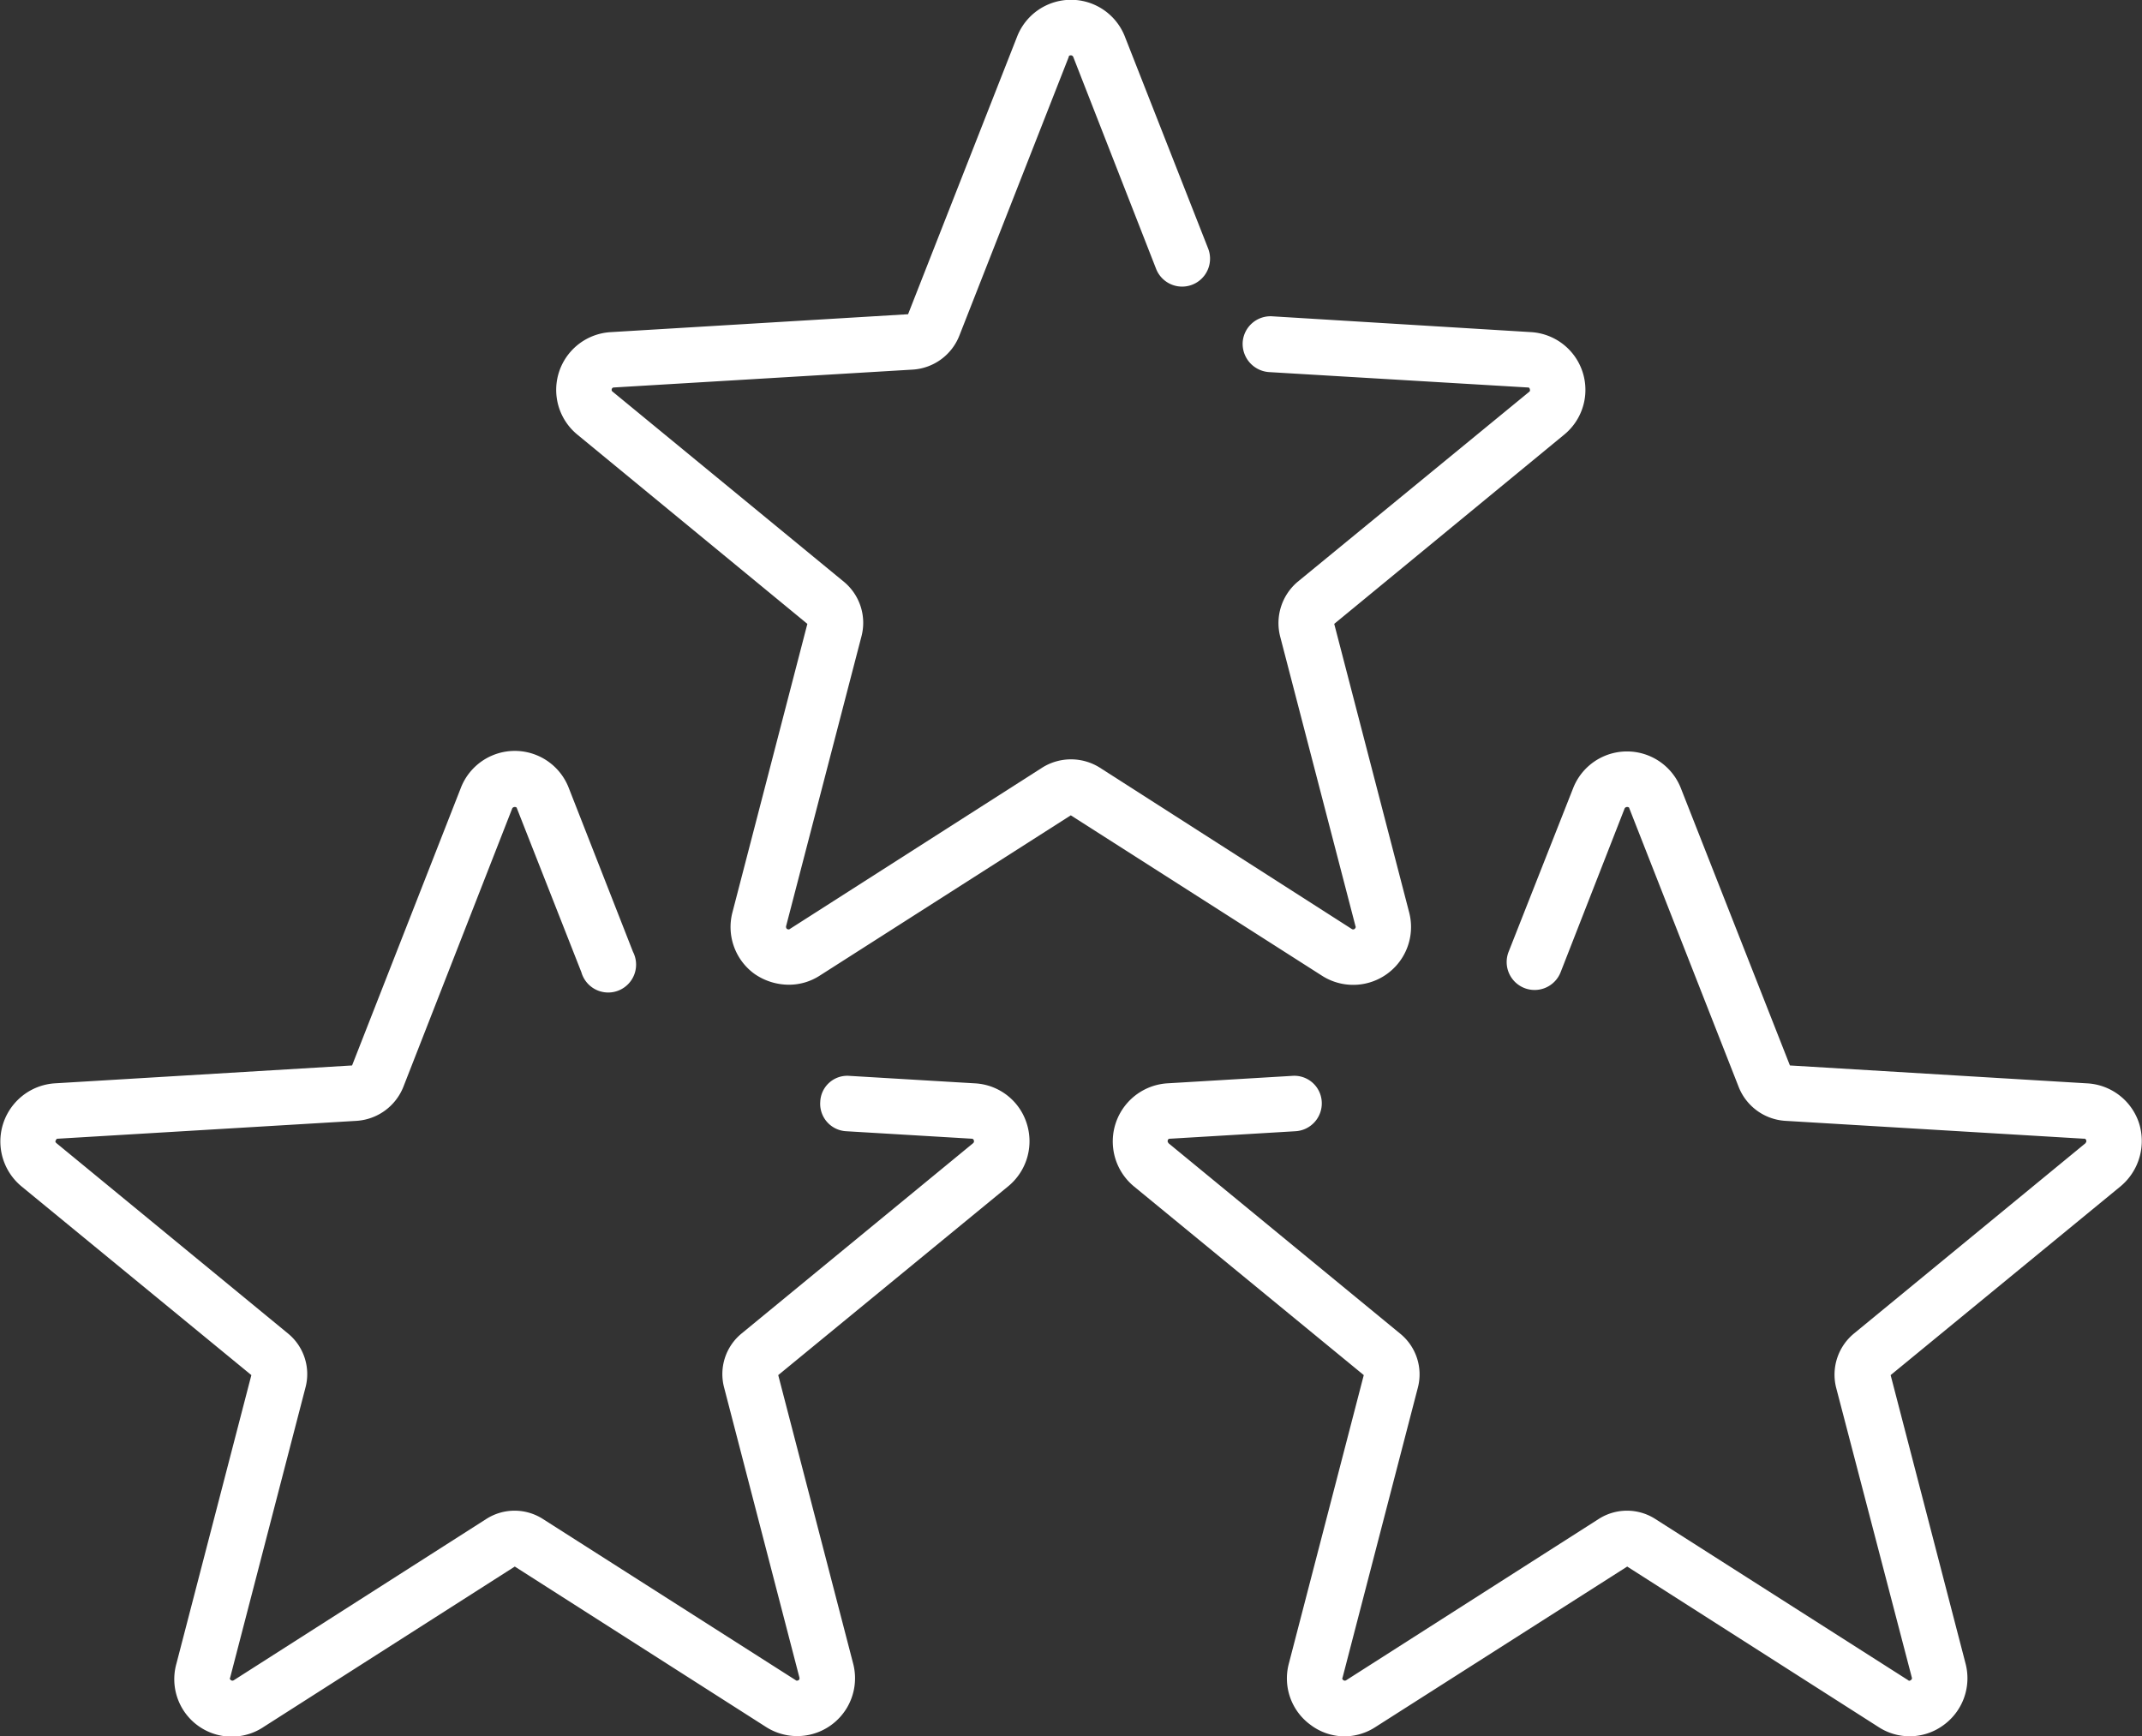
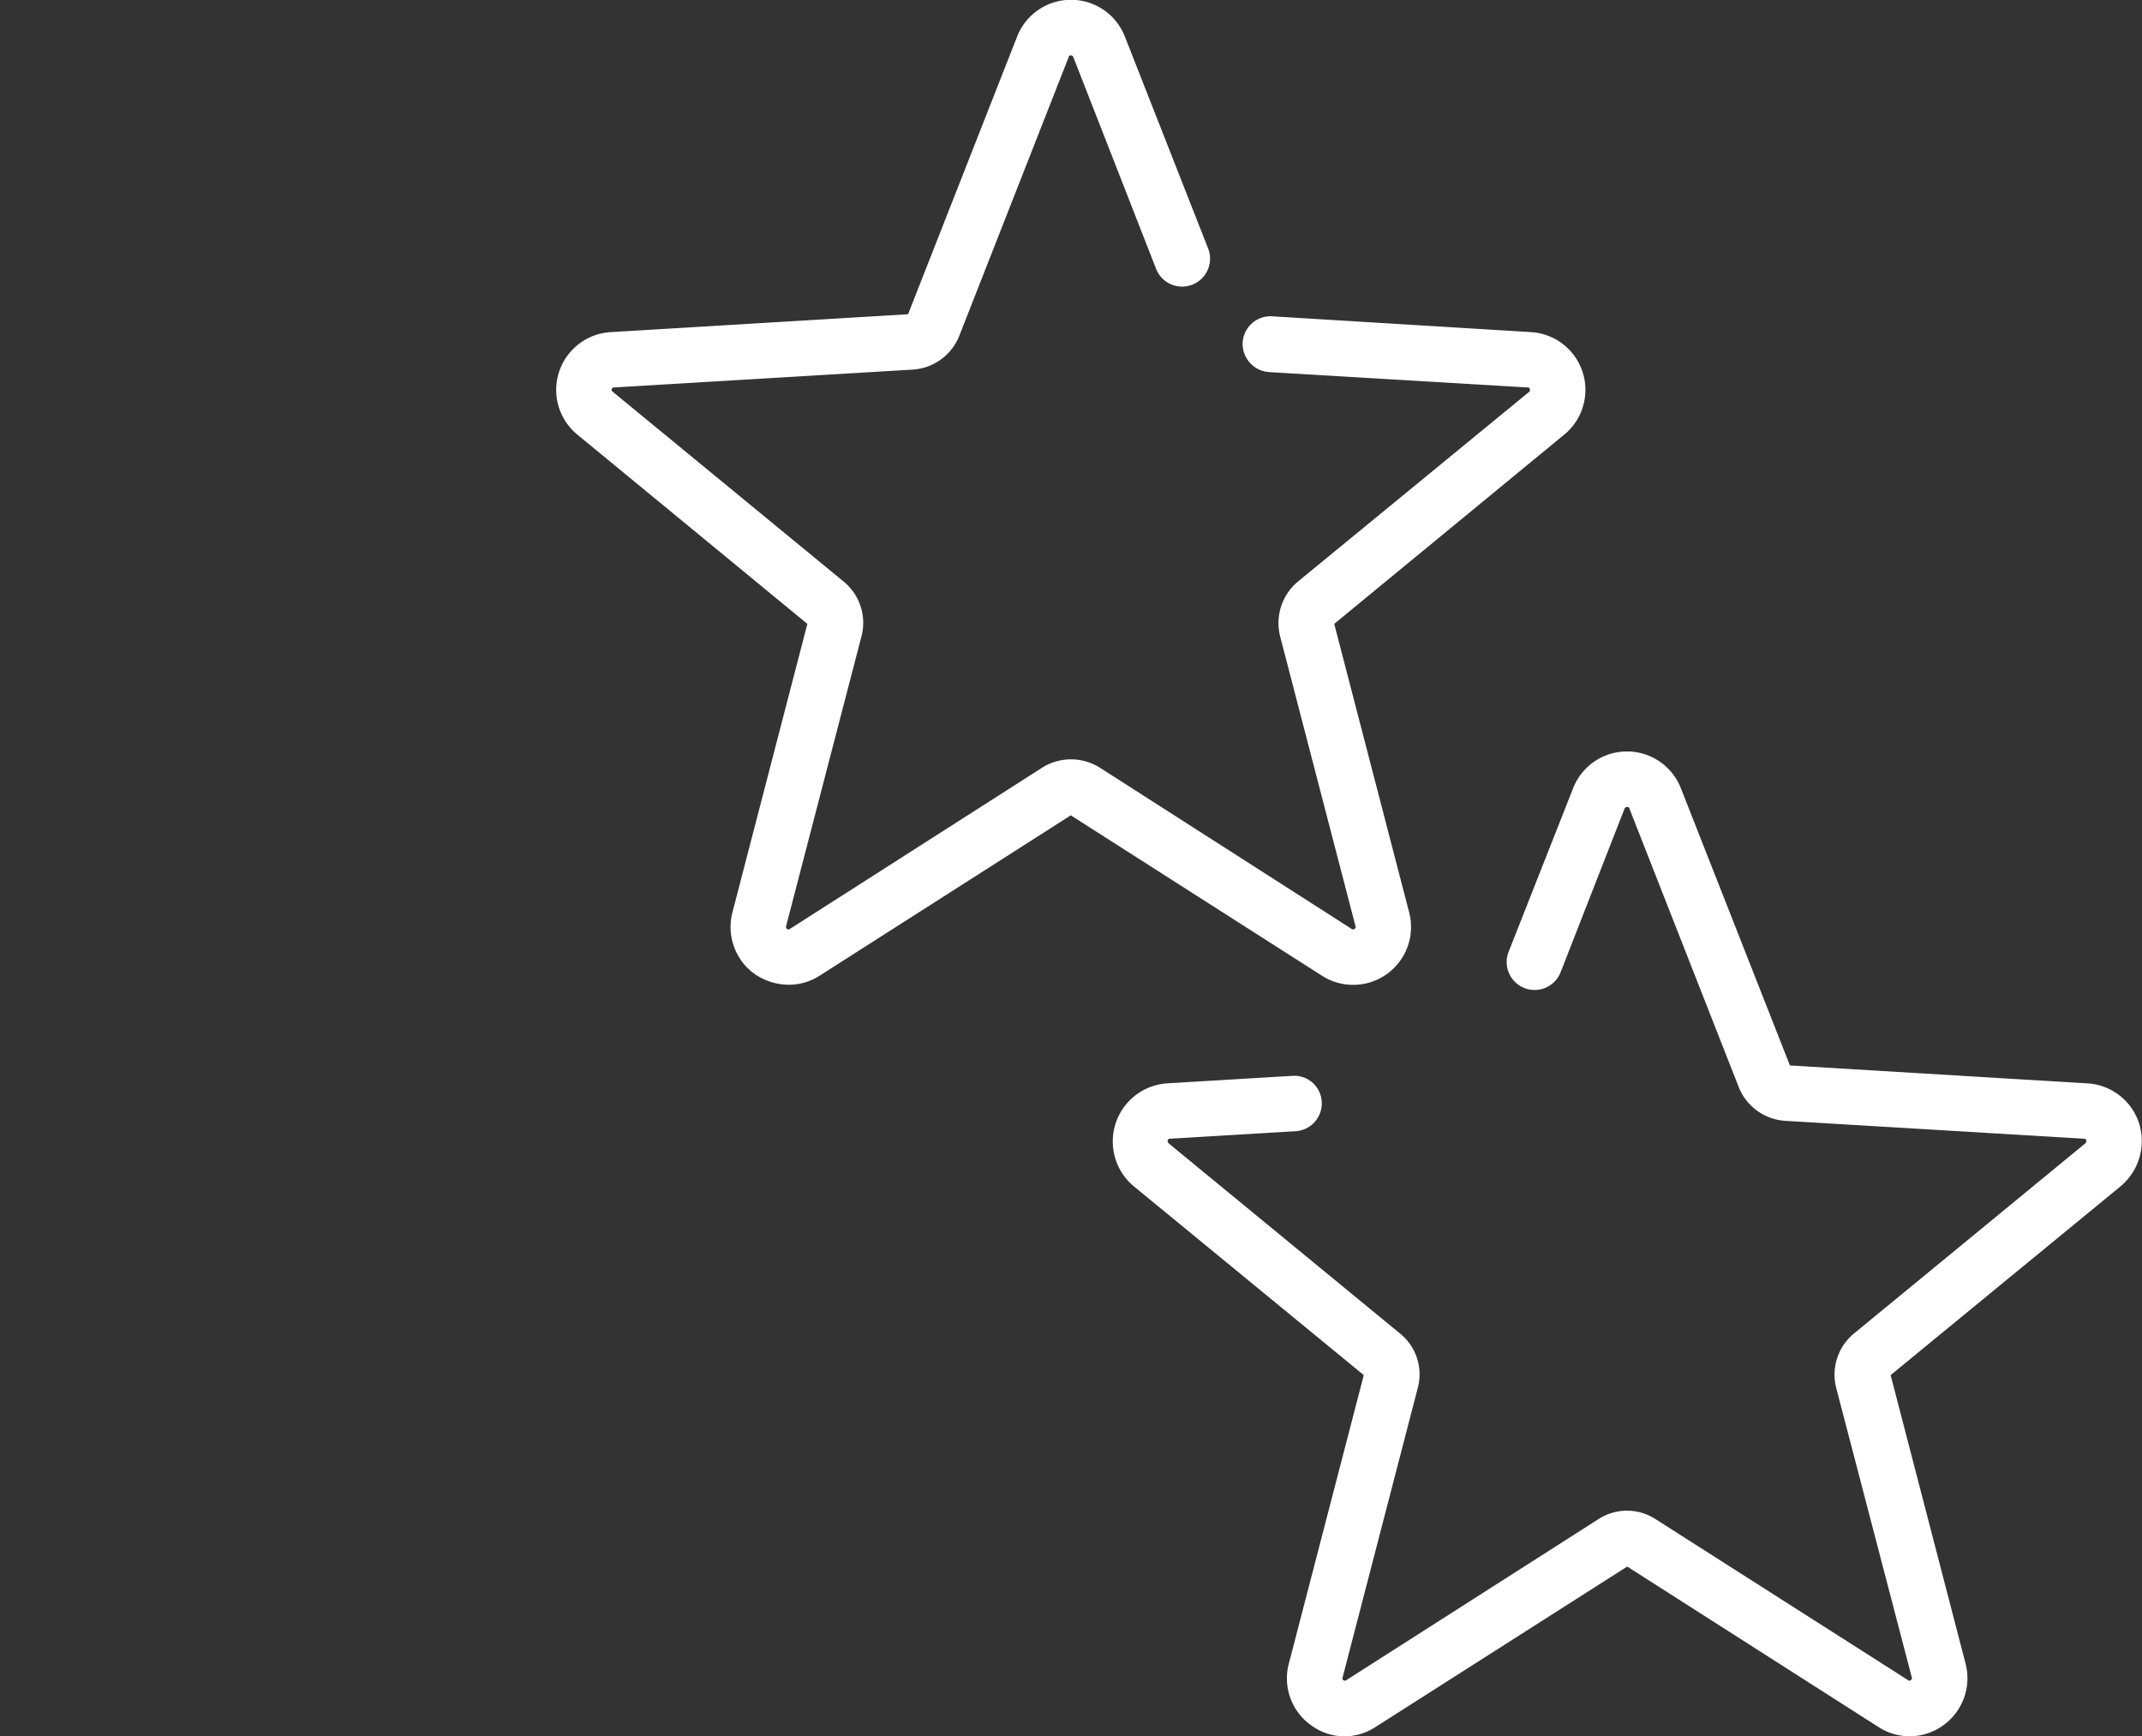
<svg xmlns="http://www.w3.org/2000/svg" viewBox="0 0 514.7 417.2">
  <rect x="0" y="0" width="514.7" height="417.2" fill="#333333" stroke="none" />
  <defs>
    <style>.cls-1{fill:#fff;}</style>
  </defs>
  <g id="Laag_2" data-name="Laag 2">
    <g id="Ñëîé_1" data-name="Ñëîé 1">
      <path class="cls-1" d="M181.3,234a14.5,14.5,0,0,0,8.2,2.6,13.6,13.6,0,0,0,7.5-2.2l60.3-38.5,60.3,38.5a13.9,13.9,0,0,0,21-15.2l-18-69.3,55.3-45.5a13.9,13.9,0,0,0-8-24.6L305.7,76a6.7,6.7,0,0,0-7.1,6.3,6.8,6.8,0,0,0,6.3,7.1l62.2,3.7c.2,0,.4,0,.5.4s0,.5-.1.6l-55.7,45.7a13,13,0,0,0-4.2,13.1l18.1,69.6c.1.2.1.4-.2.7a.6.6,0,0,1-.7,0l-60.6-38.8a13,13,0,0,0-13.7,0l-60.7,38.8c-.1.1-.3.2-.7,0a.7.7,0,0,1-.2-.7L207,152.9a12.8,12.8,0,0,0-4.2-13.1L147.2,94.1a.5.5,0,0,1-.2-.6.5.5,0,0,1,.5-.4l71.9-4.3a12.9,12.9,0,0,0,11.1-8.1l26.3-67c0-.2.1-.4.5-.4a.6.6,0,0,1,.6.4l19.9,50.9a6.7,6.7,0,1,0,12.5-4.9l-20-50.9a13.9,13.9,0,0,0-25.9,0L218.2,75.5l-71.4,4.3a13.9,13.9,0,0,0-8.1,24.6L194,149.9l-18,69.3A13.9,13.9,0,0,0,181.3,234Z" />
-       <path class="cls-1" d="M184,414.9a13.9,13.9,0,0,0,21-15.2l-18-69.3L242.3,285a14,14,0,0,0,4.4-15.1,13.8,13.8,0,0,0-12.4-9.6l-30.2-1.8a6.5,6.5,0,0,0-7,6.2,6.6,6.6,0,0,0,6.2,7.1l30.2,1.8a.5.5,0,0,1,.5.4.6.6,0,0,1-.2.7l-55.6,45.7a12.6,12.6,0,0,0-4.2,13l18.1,69.7a.6.6,0,0,1-.2.6c-.4.2-.6.1-.7,0L130.5,365a12.6,12.6,0,0,0-13.7,0L56.2,403.7a.6.6,0,0,1-.7,0c-.3-.2-.3-.5-.2-.6l18.1-69.7a12.6,12.6,0,0,0-4.2-13L13.6,274.7c-.2-.2-.4-.3-.2-.7s.3-.4.5-.4l71.9-4.3a13,13,0,0,0,11.1-8.1l26.2-67a.7.7,0,0,1,.6-.3c.4,0,.5.2.5.3l15.5,39.4a6.7,6.7,0,1,0,12.4-4.9l-15.4-39.3a13.9,13.9,0,0,0-26,0L84.6,256l-71.5,4.3a14,14,0,0,0-8,24.7l55.3,45.4-18,69.3a13.8,13.8,0,0,0,21,15.2l60.3-38.5Z" />
      <path class="cls-1" d="M430.1,256l-26.2-66.6a13.9,13.9,0,0,0-25.9,0l-15.5,39.3a6.7,6.7,0,0,0,12.5,4.9l15.4-39.4a.7.7,0,0,1,.6-.3c.4,0,.5.2.5.3l26.3,67a12.9,12.9,0,0,0,11.1,8.1l71.8,4.3a.5.5,0,0,1,.6.4c.1.4-.1.5-.2.7l-55.6,45.7a12.8,12.8,0,0,0-4.3,13l18.2,69.7a.5.5,0,0,1-.3.6.4.4,0,0,1-.6,0L397.8,365a12.6,12.6,0,0,0-13.7,0l-60.6,38.7a.6.6,0,0,1-.7,0c-.3-.2-.3-.5-.2-.6l18.1-69.7a12.6,12.6,0,0,0-4.3-13l-55.6-45.7c-.1-.2-.3-.3-.2-.7s.4-.4.6-.4l30.1-1.8a6.7,6.7,0,0,0,6.3-7.1,6.6,6.6,0,0,0-7.1-6.2l-30.1,1.8a14,14,0,0,0-8,24.7l55.3,45.4-18,69.3a13.8,13.8,0,0,0,5.3,14.8,13.6,13.6,0,0,0,8.1,2.7,13.8,13.8,0,0,0,7.5-2.3L391,376.4l60.3,38.5a13.7,13.7,0,0,0,15.7-.4,13.9,13.9,0,0,0,5.3-14.8l-18-69.3L509.6,285a14.2,14.2,0,0,0,4.4-15.1,13.9,13.9,0,0,0-12.5-9.6Z" />
    </g>
  </g>
</svg>